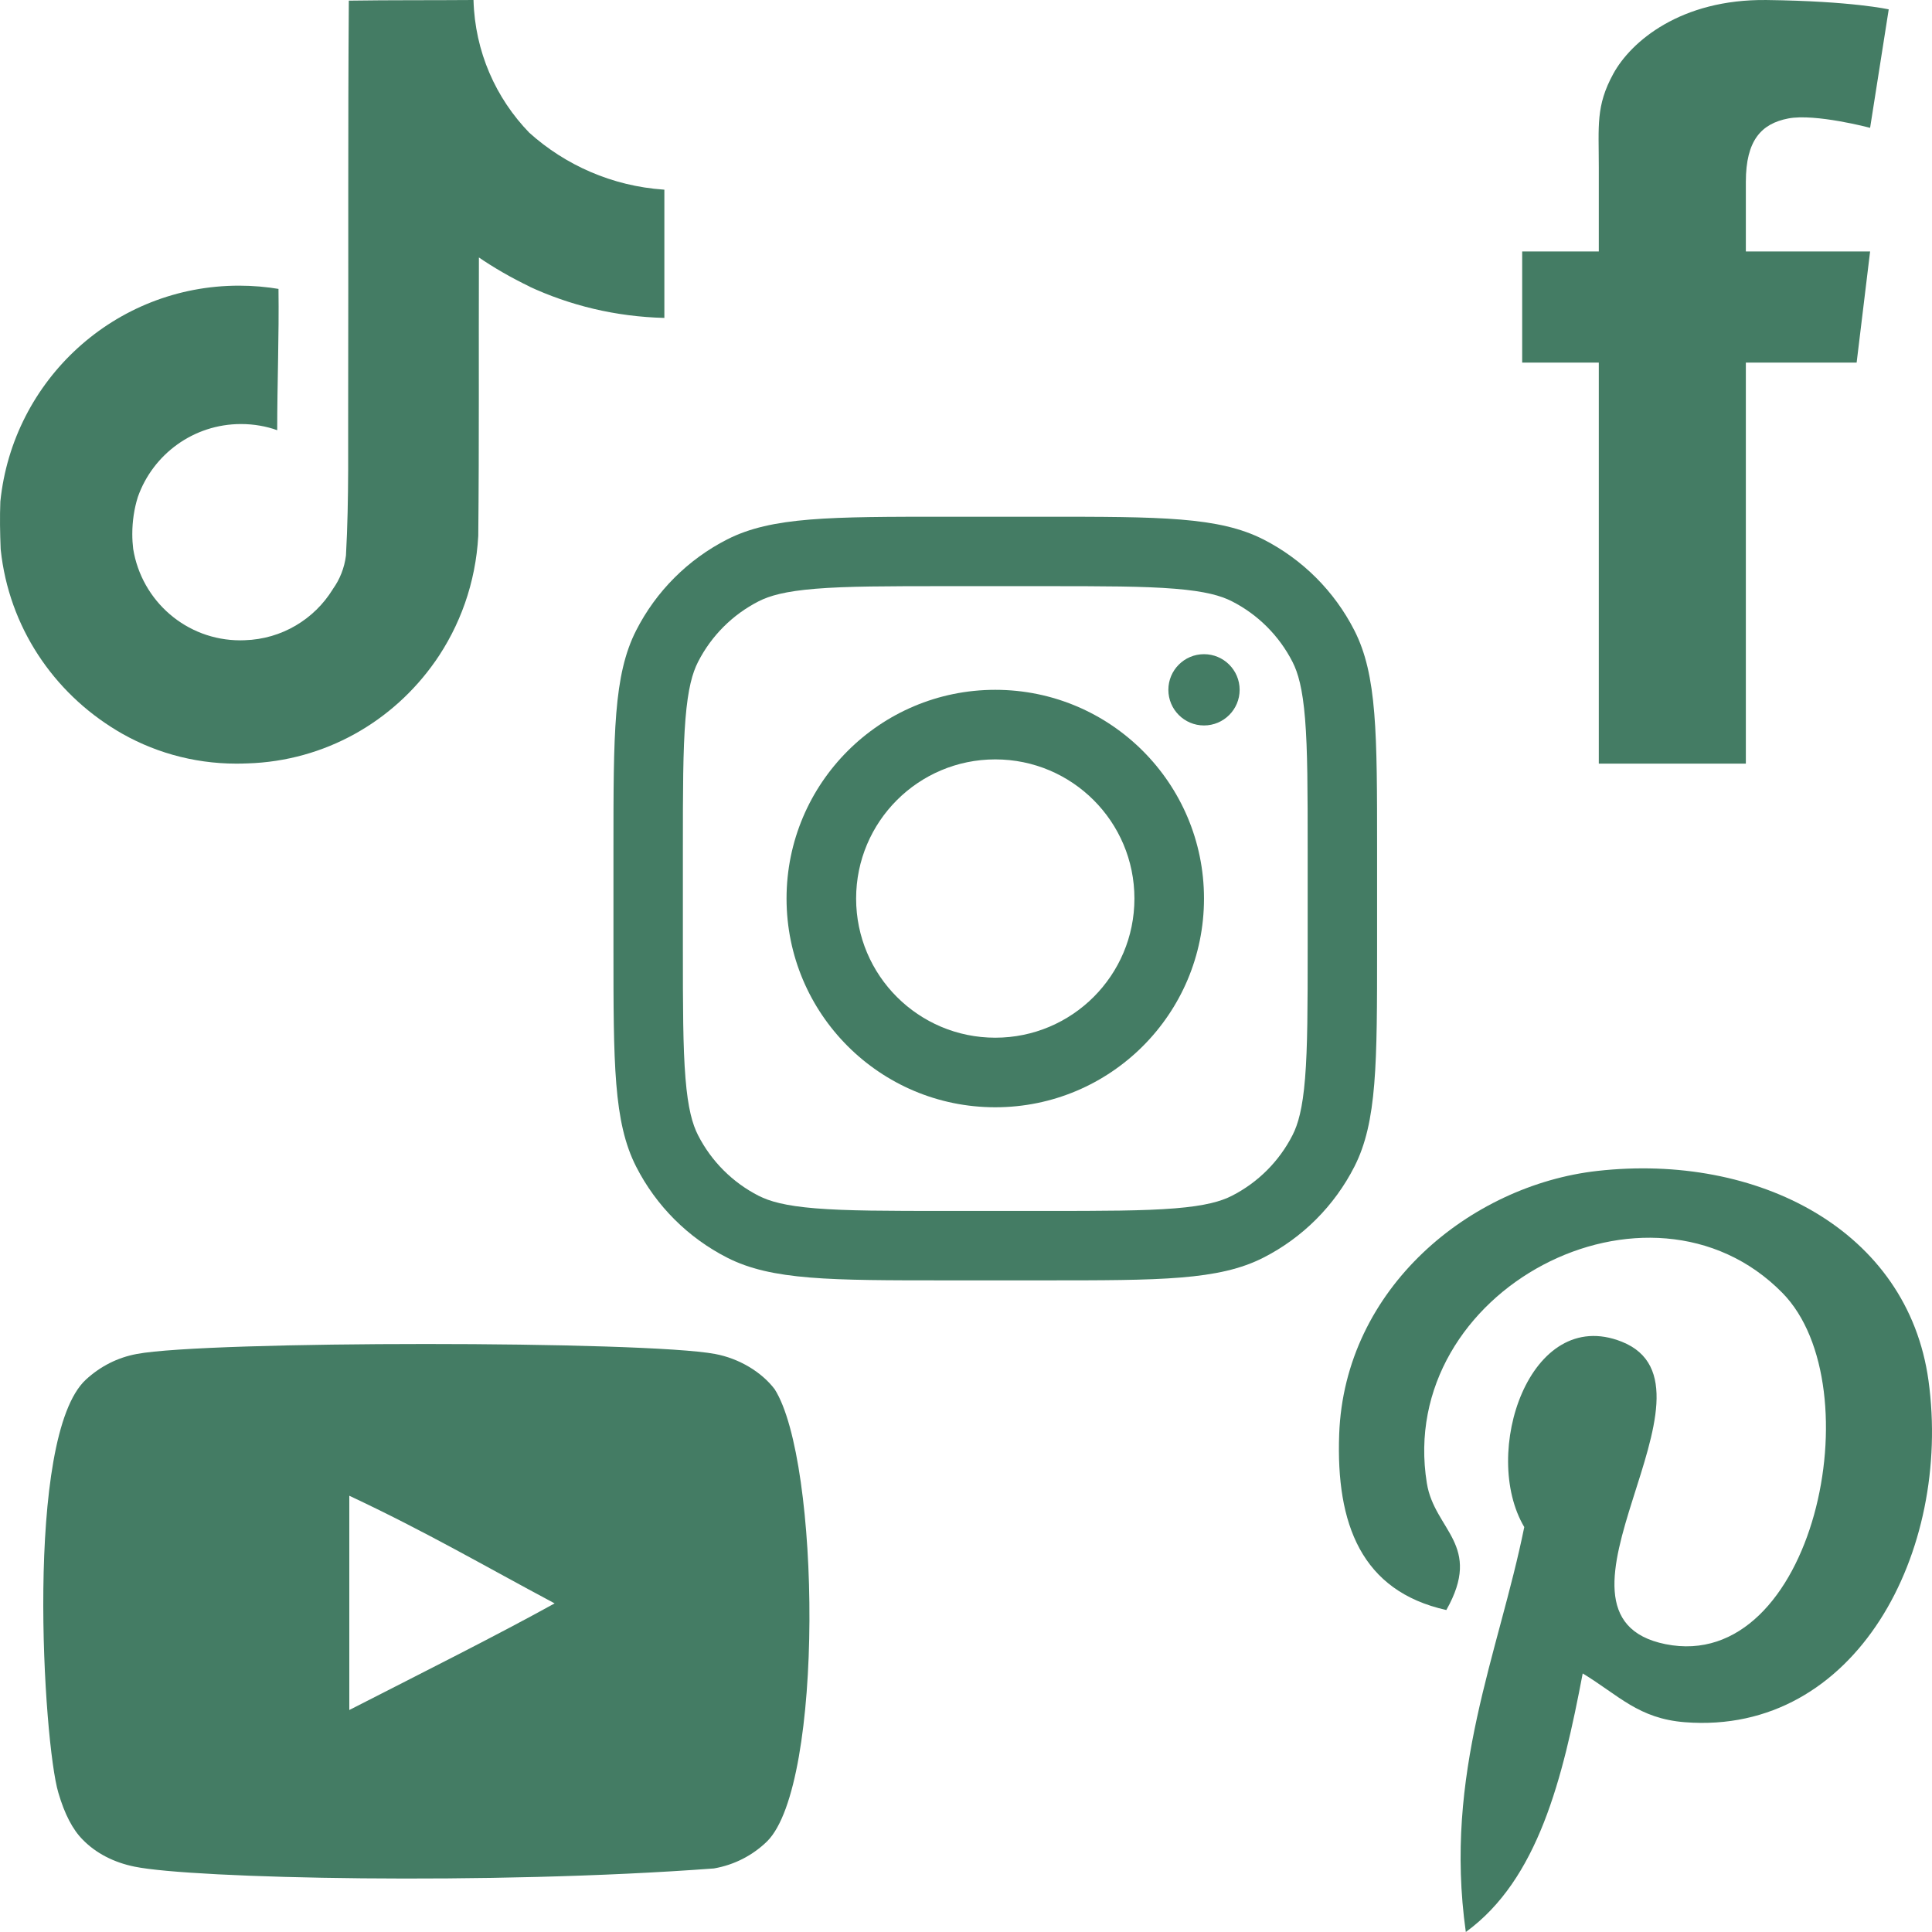
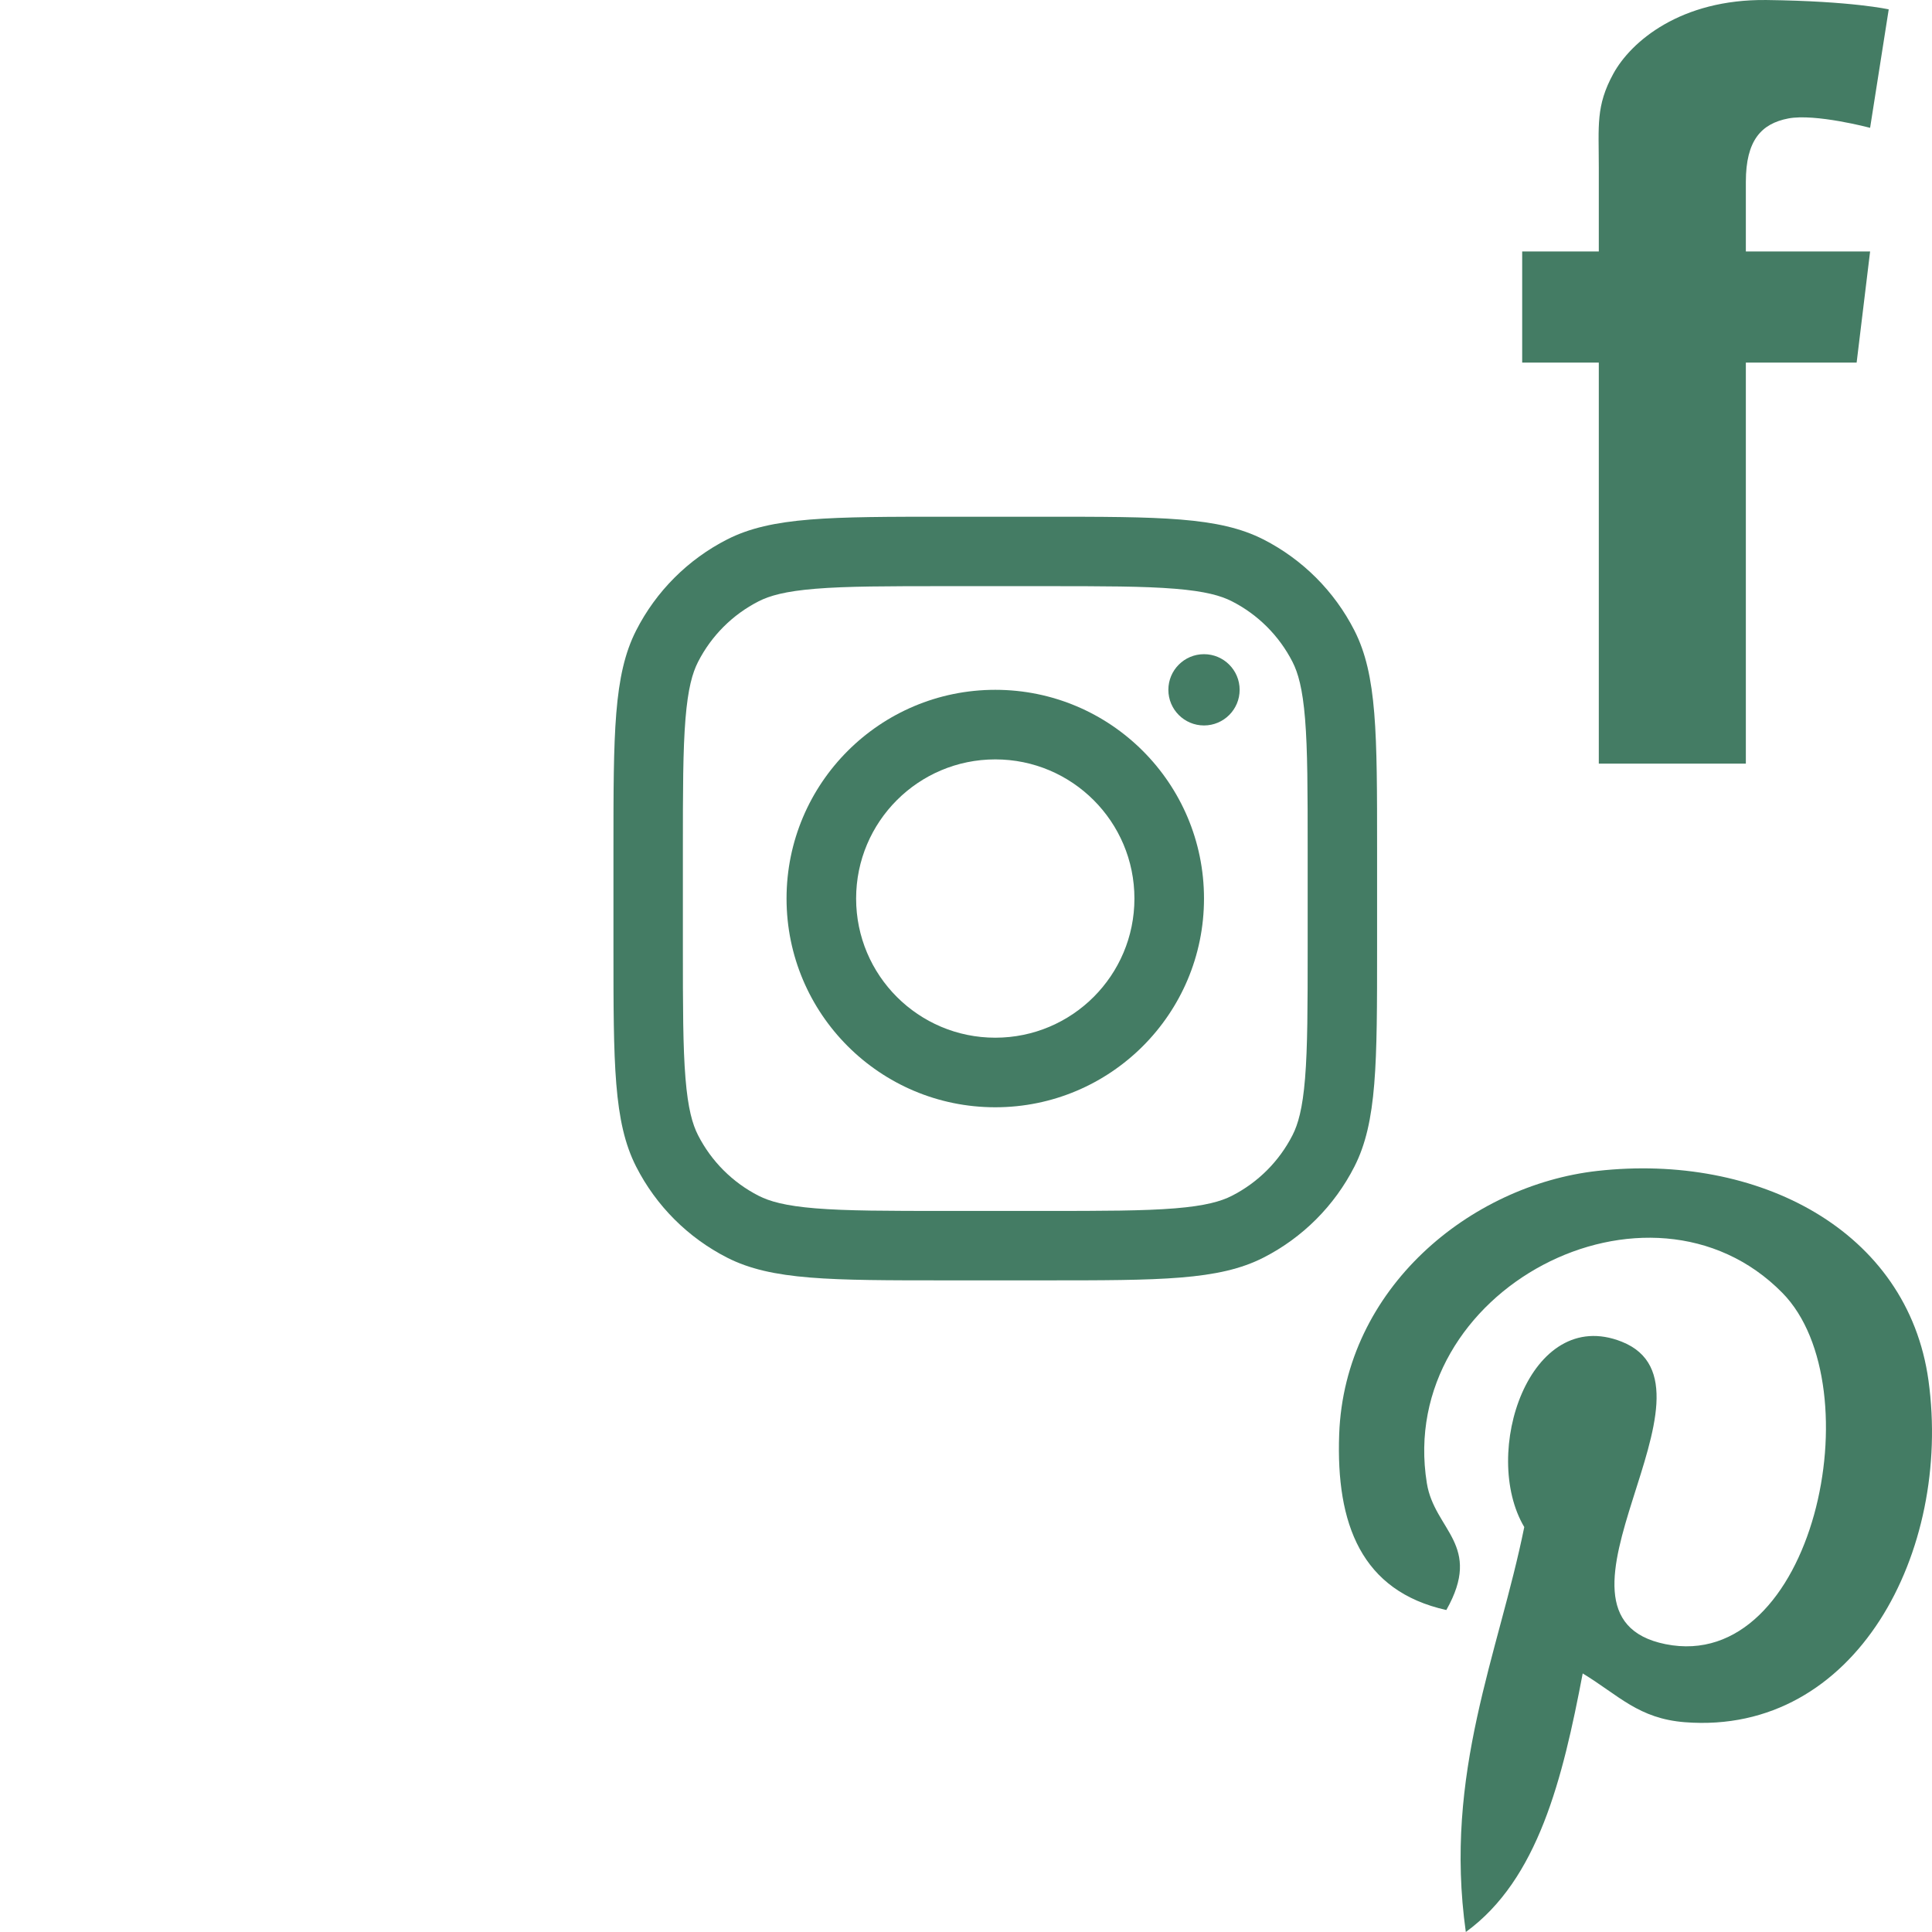
<svg xmlns="http://www.w3.org/2000/svg" version="1.1" viewBox="0 0 759 759" height="759px" width="759px">
  <title>jg-socials-green@1x</title>
  <g fill-rule="evenodd" fill="none" stroke-width="1" stroke="none" id="jg-socials-green">
    <g fill-rule="nonzero" fill="#447C64" id="tiktok-svgrepo-com-(1)">
-       <path id="Path" d="M137.08,0.25 C153.476,0 169.752,0.13 186.019,0 C186.56,20.319 194.813,38.608 207.944,52.154 L207.924,52.134 C222.057,64.85 240.447,73.094 260.72,74.495 L261,74.515 L261,124.898 C241.849,124.418 223.84,120.006 207.604,112.422 L208.425,112.763 C200.572,108.991 193.932,105.119 187.621,100.797 L188.142,101.137 C188.022,137.644 188.262,174.151 187.892,210.528 C186.86,229.067 180.69,245.975 170.794,260.091 L170.994,259.781 C154.448,283.452 127.644,298.99 97.165,299.91 L97.025,299.91 C95.793,299.97 94.34,300 92.878,300 C75.55,300 59.354,295.178 45.552,286.804 L45.952,287.034 C20.832,271.937 3.504,246.105 0.298,216.061 L0.258,215.651 C0.008,209.398 -0.112,203.145 0.138,197.022 C5.046,149.21 45.151,112.222 93.9,112.222 C99.379,112.222 104.747,112.693 109.966,113.583 L109.405,113.503 C109.655,132.002 108.904,150.51 108.904,169.009 C104.667,167.478 99.779,166.588 94.681,166.588 C75.971,166.588 60.055,178.533 54.166,195.211 L54.075,195.511 C52.743,199.783 51.972,204.696 51.972,209.778 C51.972,211.839 52.102,213.88 52.343,215.881 L52.323,215.641 C55.648,236.11 73.216,251.557 94.401,251.557 C95.012,251.557 95.613,251.547 96.214,251.517 L96.123,251.517 C110.777,251.077 123.498,243.203 130.689,231.568 L130.789,231.388 C133.464,227.666 135.297,223.164 135.908,218.272 L135.918,218.132 C137.17,195.751 136.669,173.501 136.789,151.121 C136.909,100.737 136.669,50.474 137.04,0.22 L137.08,0.25 Z" />
-     </g>
+       </g>
    <g fill-rule="nonzero" fill="#447C64" transform="translate(598, 0)" id="facebook-svgrepo-com">
      <path id="Path" d="M87.87,71.433 C87.87,74.509 87.87,84.536 87.87,98.781 L136.685,98.781 L131.393,142.441 L87.87,142.441 C87.87,209.773 87.87,300 87.87,300 L30.101,300 C30.101,300 30.101,210.967 30.101,142.441 L0,142.441 L0,98.781 L30.101,98.781 C30.101,81.467 30.101,69.155 30.101,65.727 C30.101,49.394 28.875,41.645 35.792,28.989 C42.712,16.333 62.233,-0.396 95.995,0.007 C129.765,0.425 144,3.684 144,3.684 L136.685,50.215 C136.685,50.215 115.121,44.502 104.536,46.538 C93.966,48.574 87.87,55.107 87.87,71.433 Z" />
    </g>
    <g fill="#447C64" transform="translate(241, 203)" id="instagram-svgrepo-com">
      <path id="Shape" d="M150,232 C195.287,232 232,195.287 232,150 C232,104.713 195.287,68 150,68 C104.713,68 68,104.713 68,150 C68,195.287 104.713,232 150,232 Z M150,204.667 C180.191,204.667 204.667,180.191 204.667,150 C204.667,119.808 180.191,95.333 150,95.333 C119.808,95.333 95.333,119.808 95.333,150 C95.333,180.191 119.808,204.667 150,204.667 Z" />
      <path fill-rule="nonzero" id="Path" d="M232,54 C224.268,54 218,60.268 218,68 C218,75.732 224.268,82 232,82 C239.732,82 246,75.732 246,68 C246,60.268 239.732,54 232,54 Z" />
      <path id="Shape" d="M8.918,44.674 C0,62.175 0,85.087 0,130.909 L0,169.091 C0,214.913 0,237.825 8.918,255.326 C16.762,270.721 29.278,283.238 44.674,291.082 C62.175,300 85.087,300 130.909,300 L169.091,300 C214.913,300 237.825,300 255.326,291.082 C270.721,283.238 283.238,270.721 291.082,255.326 C300,237.825 300,214.913 300,169.091 L300,130.909 C300,85.087 300,62.175 291.082,44.674 C283.238,29.278 270.721,16.762 255.326,8.918 C237.825,0 214.913,0 169.091,0 L130.909,0 C85.087,0 62.175,0 44.674,8.918 C29.278,16.762 16.762,29.278 8.918,44.674 Z M169.091,27.273 L130.909,27.273 C107.548,27.273 91.667,27.294 79.392,28.297 C67.435,29.274 61.321,31.044 57.055,33.218 C46.792,38.447 38.447,46.792 33.218,57.055 C31.044,61.321 29.274,67.435 28.297,79.392 C27.294,91.667 27.273,107.548 27.273,130.909 L27.273,169.091 C27.273,192.453 27.294,208.332 28.297,220.608 C29.274,232.565 31.044,238.68 33.218,242.945 C38.447,253.208 46.792,261.552 57.055,266.782 C61.321,268.955 67.435,270.727 79.392,271.703 C91.667,272.705 107.548,272.727 130.909,272.727 L169.091,272.727 C192.453,272.727 208.332,272.705 220.608,271.703 C232.565,270.727 238.68,268.955 242.945,266.782 C253.208,261.552 261.552,253.208 266.782,242.945 C268.955,238.68 270.727,232.565 271.703,220.608 C272.705,208.332 272.727,192.453 272.727,169.091 L272.727,130.909 C272.727,107.548 272.705,91.667 271.703,79.392 C270.727,67.435 268.955,61.321 266.782,57.055 C261.552,46.792 253.208,38.447 242.945,33.218 C238.68,31.044 232.565,29.274 220.608,28.297 C208.332,27.294 192.453,27.273 169.091,27.273 Z" />
    </g>
    <g fill-rule="nonzero" fill="#447C64" transform="translate(17, 528)" id="youtube-168-svgrepo-com">
-       <path id="youtube-[#168]" d="M120.226,143.788 L120.226,59.614 C150.209,73.675 173.43,87.258 200.894,101.903 C178.242,114.424 150.209,128.47 120.226,143.788 M287.32,17.743 C282.148,10.952 273.333,5.671 263.948,3.921 C236.364,-1.3 64.278,-1.314 36.709,3.921 C29.183,5.327 22.482,8.723 16.726,14.004 C-7.53,36.442 0.07,156.773 5.917,176.264 C8.375,184.701 11.554,190.79 15.556,194.784 C20.713,200.064 27.774,203.699 35.885,205.33 C58.596,210.012 175.604,212.63 263.468,206.033 C271.564,204.627 278.729,200.872 284.381,195.367 C306.808,173.018 305.279,45.926 287.32,17.743" />
-     </g>
+       </g>
    <g fill-rule="nonzero" fill="#447C64" transform="translate(526, 459)" id="pinterest-svgrepo-com">
      <path id="Path" d="M95.779,198.42 C87.911,239.721 78.31,279.316 49.859,300 C41.07,237.575 62.75,190.692 72.819,140.917 C55.65,111.979 74.881,53.736 111.083,68.084 C155.629,85.735 72.512,175.684 128.303,186.92 C186.566,198.646 210.353,85.662 174.231,48.923 C122.03,-4.133 22.284,47.715 34.547,123.676 C37.53,142.243 56.682,147.875 42.203,173.51 C8.794,166.083 -1.172,139.694 0.107,104.508 C2.176,46.91 51.768,6.59 101.519,1.009 C164.432,-6.044 223.478,24.139 231.63,83.422 C240.815,150.336 203.238,222.803 135.959,217.587 C117.722,216.167 110.067,207.113 95.779,198.42 Z" />
    </g>
  </g>
</svg>